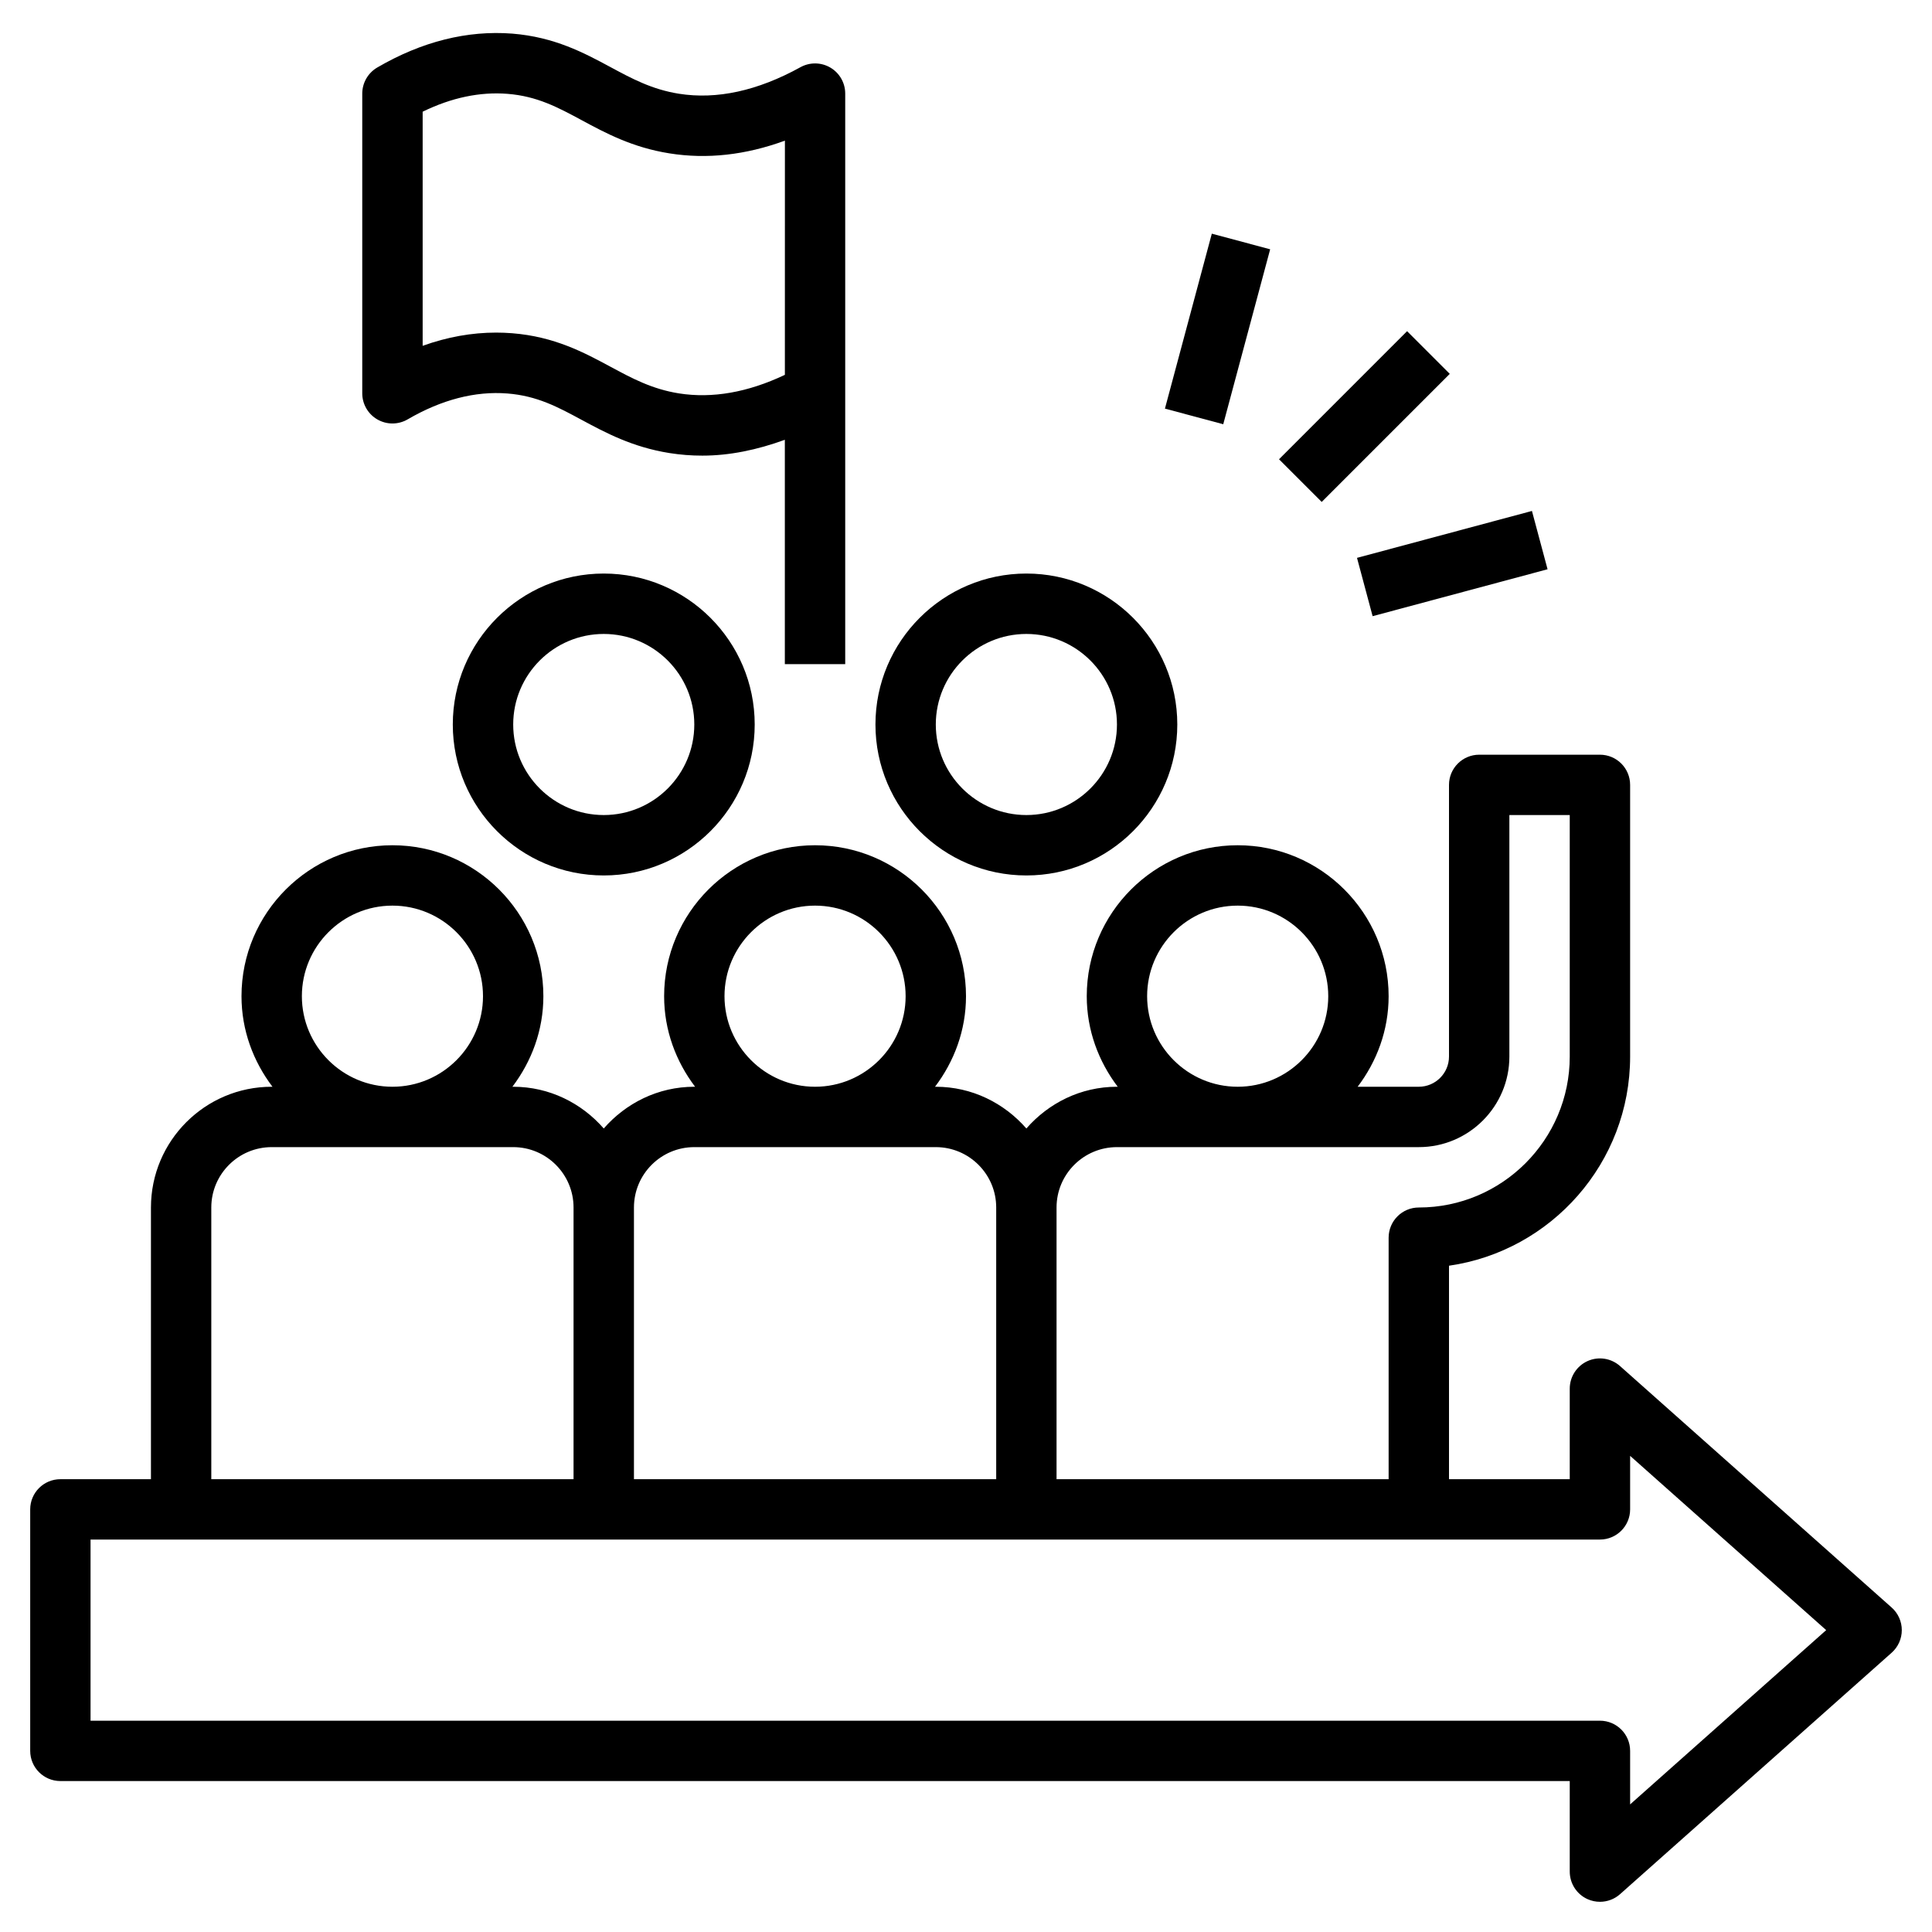
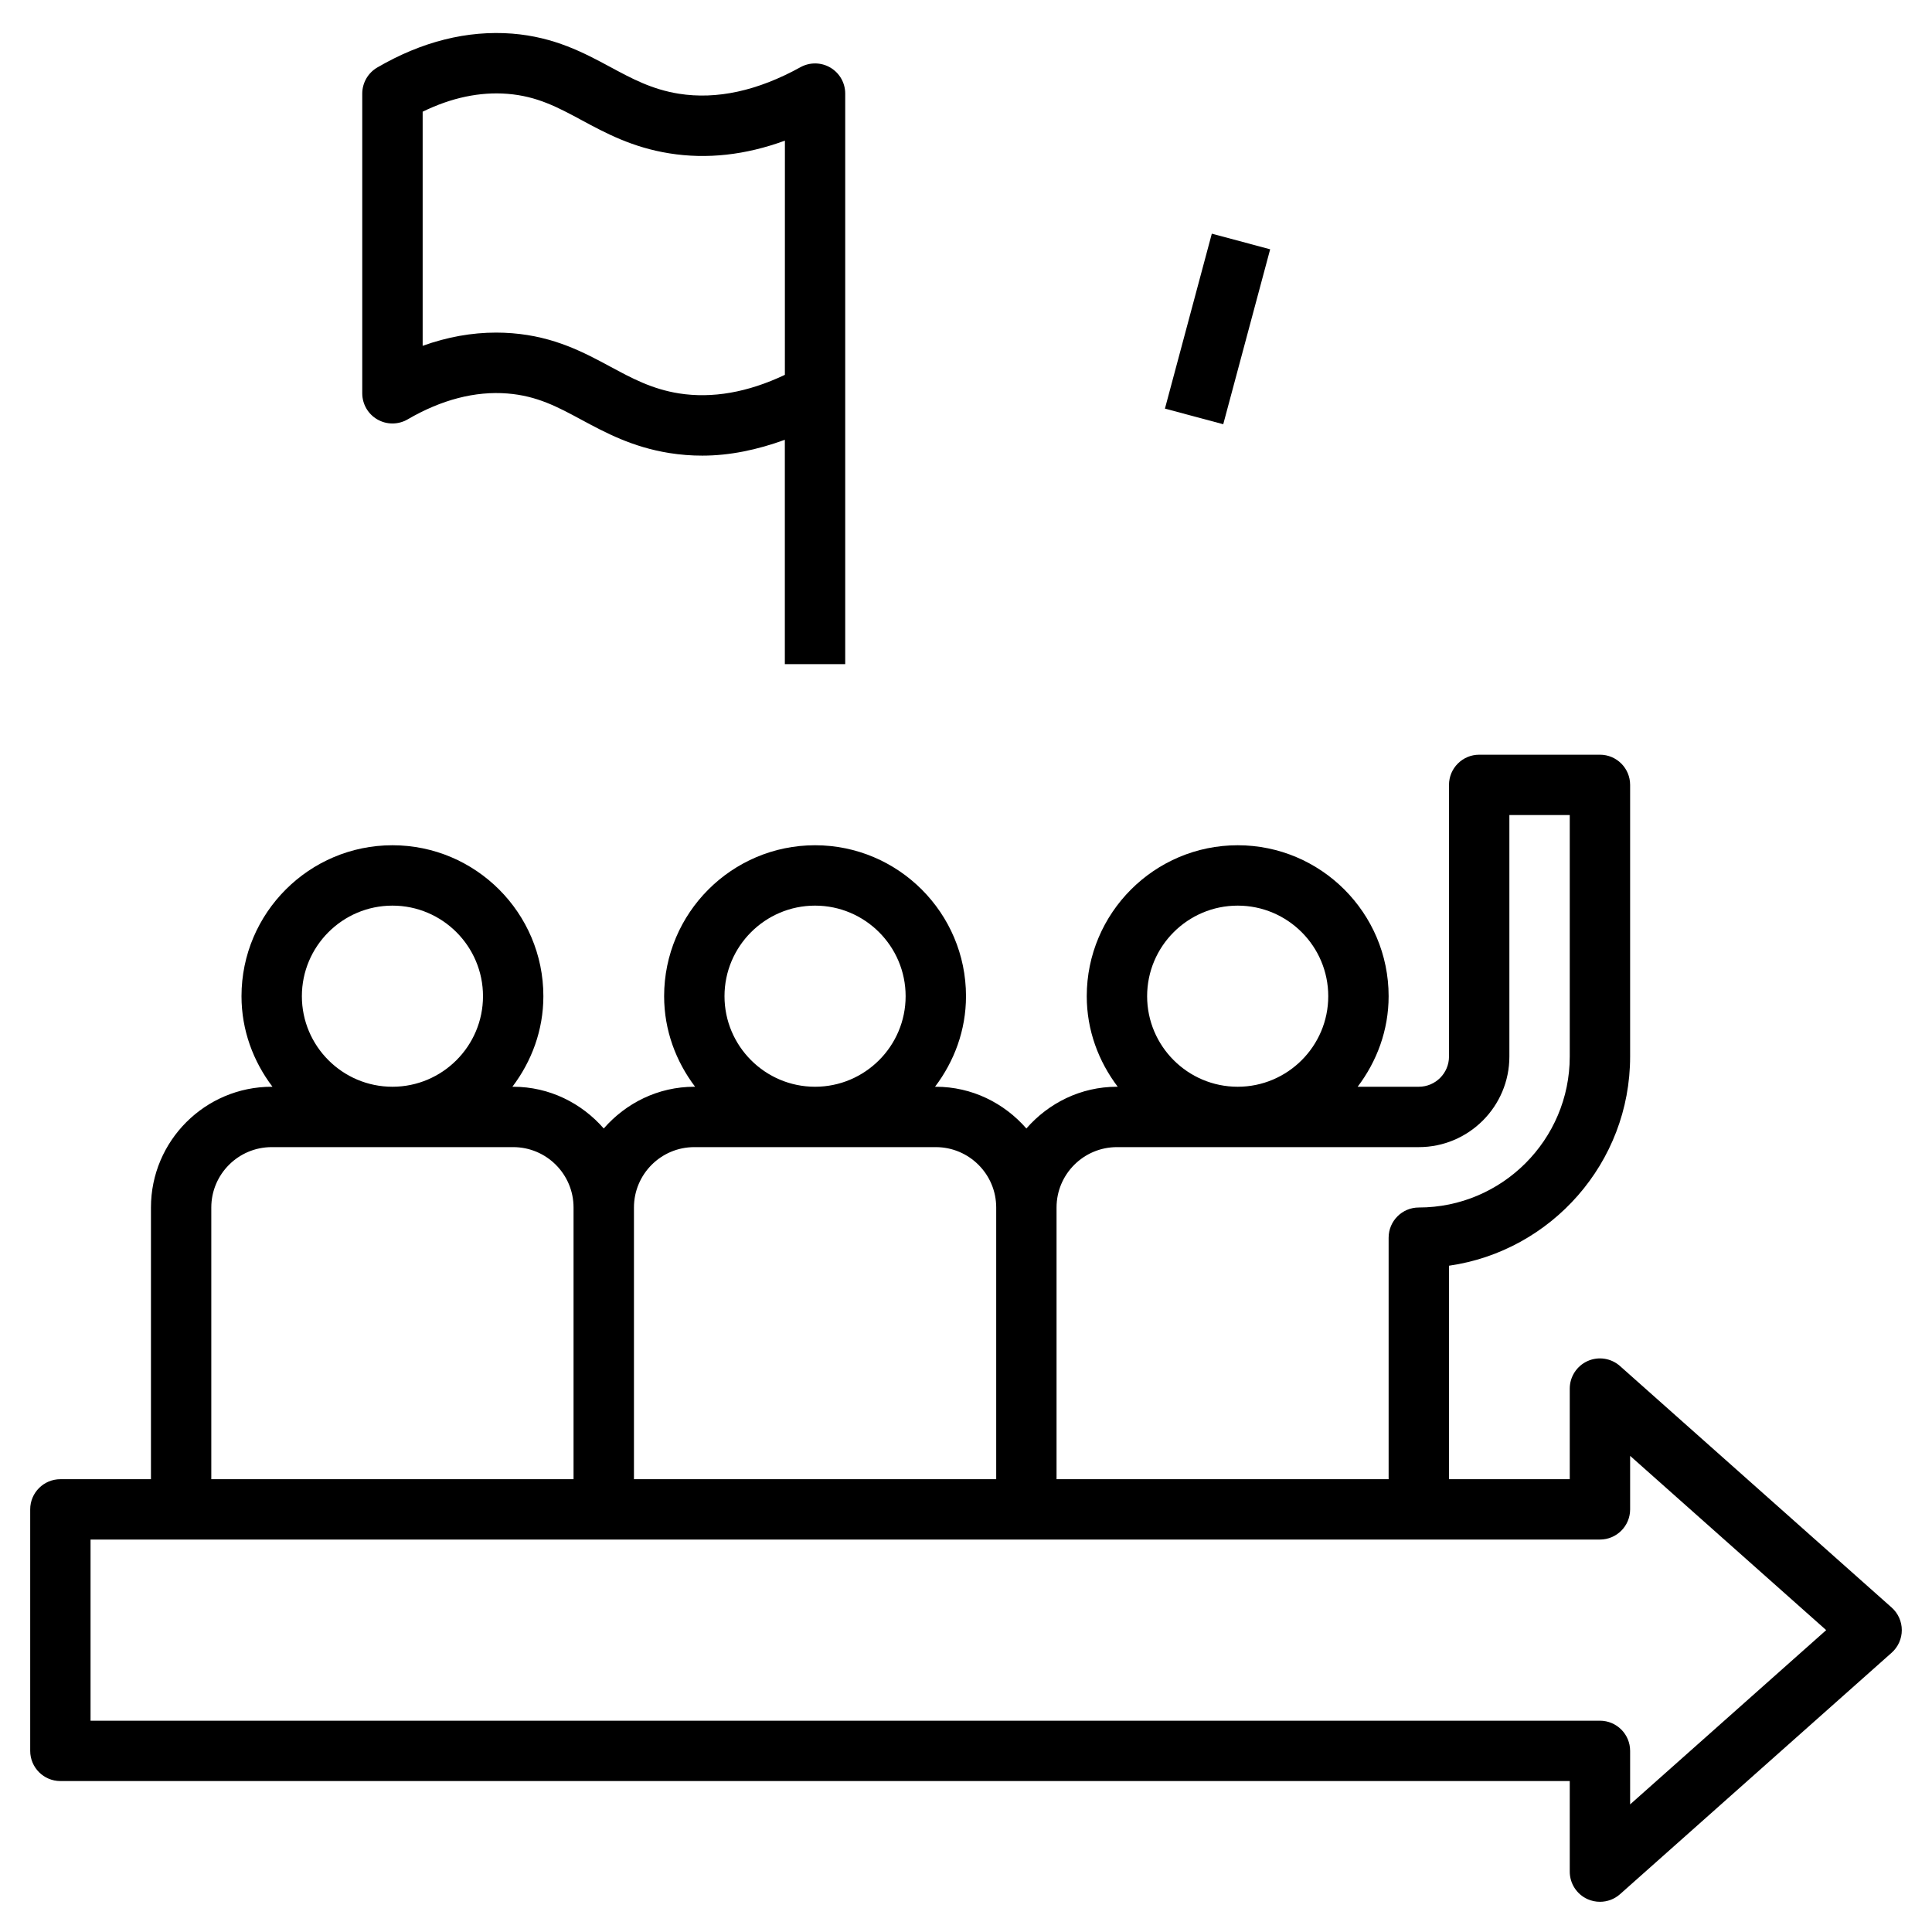
<svg xmlns="http://www.w3.org/2000/svg" width="60" height="60" viewBox="0 0 60 60" fill="none">
-   <path d="M14.062 22.5C14.062 25.085 16.165 27.188 18.75 27.188C21.335 27.188 23.438 25.085 23.438 22.5C23.438 19.915 21.335 17.812 18.75 17.812C16.165 17.812 14.062 19.915 14.062 22.5ZM21.562 22.5C21.562 24.051 20.301 25.312 18.75 25.312C17.199 25.312 15.938 24.051 15.938 22.5C15.938 20.949 17.199 19.688 18.75 19.688C20.301 19.688 21.562 20.949 21.562 22.5Z" fill="black" />
-   <path d="M31.875 17.812C29.29 17.812 27.188 19.915 27.188 22.5C27.188 25.085 29.29 27.188 31.875 27.188C34.46 27.188 36.562 25.085 36.562 22.5C36.562 19.915 34.46 17.812 31.875 17.812ZM31.875 25.312C30.324 25.312 29.062 24.051 29.062 22.5C29.062 20.949 30.324 19.688 31.875 19.688C33.426 19.688 34.688 20.949 34.688 22.5C34.688 24.051 33.426 25.312 31.875 25.312Z" fill="black" />
  <path d="M58.748 49.924L50.311 42.424C50.035 42.178 49.64 42.118 49.304 42.269C48.967 42.421 48.75 42.756 48.75 43.125V45.938H45V39.308C48.176 38.852 50.625 36.113 50.625 32.812V24.375C50.625 23.858 50.205 23.438 49.688 23.438H45.938C45.42 23.438 45 23.858 45 24.375V32.812C45 33.329 44.579 33.75 44.062 33.75H42.163C42.758 32.964 43.125 31.997 43.125 30.938C43.125 28.353 41.022 26.25 38.438 26.25C35.853 26.25 33.75 28.353 33.75 30.938C33.75 31.997 34.117 32.964 34.712 33.75H34.688C33.562 33.75 32.563 34.258 31.875 35.046C31.187 34.258 30.188 33.75 29.062 33.75H29.038C29.633 32.964 30 31.997 30 30.938C30 28.353 27.897 26.25 25.312 26.25C22.728 26.25 20.625 28.353 20.625 30.938C20.625 31.997 20.992 32.964 21.587 33.75H21.562C20.438 33.75 19.438 34.258 18.75 35.046C18.062 34.258 17.062 33.75 15.938 33.75H15.913C16.508 32.964 16.875 31.997 16.875 30.938C16.875 28.353 14.772 26.25 12.188 26.25C9.603 26.25 7.5 28.353 7.5 30.938C7.5 31.997 7.867 32.964 8.462 33.75H8.438C6.369 33.75 4.688 35.432 4.688 37.5V45.938H1.875C1.357 45.938 0.938 46.358 0.938 46.875V54.375C0.938 54.892 1.357 55.312 1.875 55.312H48.75V58.125C48.75 58.494 48.967 58.829 49.303 58.98C49.427 59.035 49.557 59.062 49.688 59.062C49.913 59.062 50.136 58.982 50.311 58.826L58.748 51.326C58.948 51.148 59.062 50.893 59.062 50.625C59.062 50.357 58.948 50.102 58.748 49.924ZM38.438 28.125C39.988 28.125 41.25 29.387 41.25 30.938C41.25 32.488 39.988 33.75 38.438 33.75C36.887 33.75 35.625 32.488 35.625 30.938C35.625 29.387 36.887 28.125 38.438 28.125ZM32.812 37.5C32.812 36.466 33.653 35.625 34.688 35.625H44.062C45.613 35.625 46.875 34.363 46.875 32.812V25.312H48.75V32.812C48.75 35.397 46.647 37.5 44.062 37.5C43.545 37.5 43.125 37.92 43.125 38.438V45.938H32.812V37.5ZM25.312 28.125C26.863 28.125 28.125 29.387 28.125 30.938C28.125 32.488 26.863 33.75 25.312 33.75C23.762 33.75 22.5 32.488 22.5 30.938C22.5 29.387 23.762 28.125 25.312 28.125ZM19.688 37.5C19.688 36.466 20.528 35.625 21.562 35.625H29.062C30.097 35.625 30.938 36.466 30.938 37.5V45.938H19.688V37.5ZM12.188 28.125C13.738 28.125 15 29.387 15 30.938C15 32.488 13.738 33.75 12.188 33.75C10.637 33.75 9.375 32.488 9.375 30.938C9.375 29.387 10.637 28.125 12.188 28.125ZM6.562 37.5C6.562 36.466 7.403 35.625 8.438 35.625H15.938C16.972 35.625 17.812 36.466 17.812 37.5V45.938H6.562V37.5ZM50.625 56.037V54.375C50.625 53.858 50.205 53.438 49.688 53.438H2.812V47.812H49.688C50.205 47.812 50.625 47.392 50.625 46.875V45.213L56.714 50.625L50.625 56.037Z" fill="black" />
  <path d="M25.789 2.1C25.503 1.931 25.148 1.927 24.859 2.087C23.53 2.821 22.26 3.098 21.084 2.911C20.244 2.777 19.618 2.439 18.954 2.081C18.142 1.644 17.222 1.149 15.908 1.044C14.516 0.937 13.104 1.287 11.715 2.097C11.427 2.266 11.25 2.574 11.25 2.908V12.214C11.25 12.549 11.429 12.86 11.721 13.027C12.012 13.194 12.369 13.193 12.66 13.024C13.712 12.411 14.759 12.141 15.758 12.22C16.68 12.293 17.322 12.639 18.065 13.04C18.802 13.436 19.636 13.886 20.79 14.07C21.128 14.123 21.469 14.151 21.813 14.15C22.651 14.15 23.508 13.974 24.374 13.658V20.625H26.249V2.908C26.25 2.576 26.075 2.269 25.789 2.1ZM24.375 11.641C23.222 12.188 22.118 12.38 21.085 12.217C20.245 12.083 19.619 11.745 18.955 11.387C18.143 10.95 17.223 10.454 15.908 10.349C15.742 10.336 15.577 10.329 15.41 10.329C14.65 10.329 13.887 10.466 13.126 10.74V3.469C14.02 3.032 14.907 2.847 15.759 2.914C16.681 2.987 17.323 3.333 18.066 3.733C18.802 4.13 19.637 4.58 20.791 4.763C21.953 4.949 23.153 4.816 24.376 4.368L24.375 11.641Z" fill="black" />
-   <path d="M39.721 14.263L43.698 10.285L45.024 11.611L41.047 15.588L39.721 14.263Z" fill="black" />
  <path d="M36.178 12.69L37.634 7.257L39.446 7.742L37.989 13.175L36.178 12.69Z" fill="black" />
-   <path d="M42.143 17.325L47.576 15.868L48.061 17.679L42.628 19.136L42.143 17.325Z" fill="black" />
</svg>